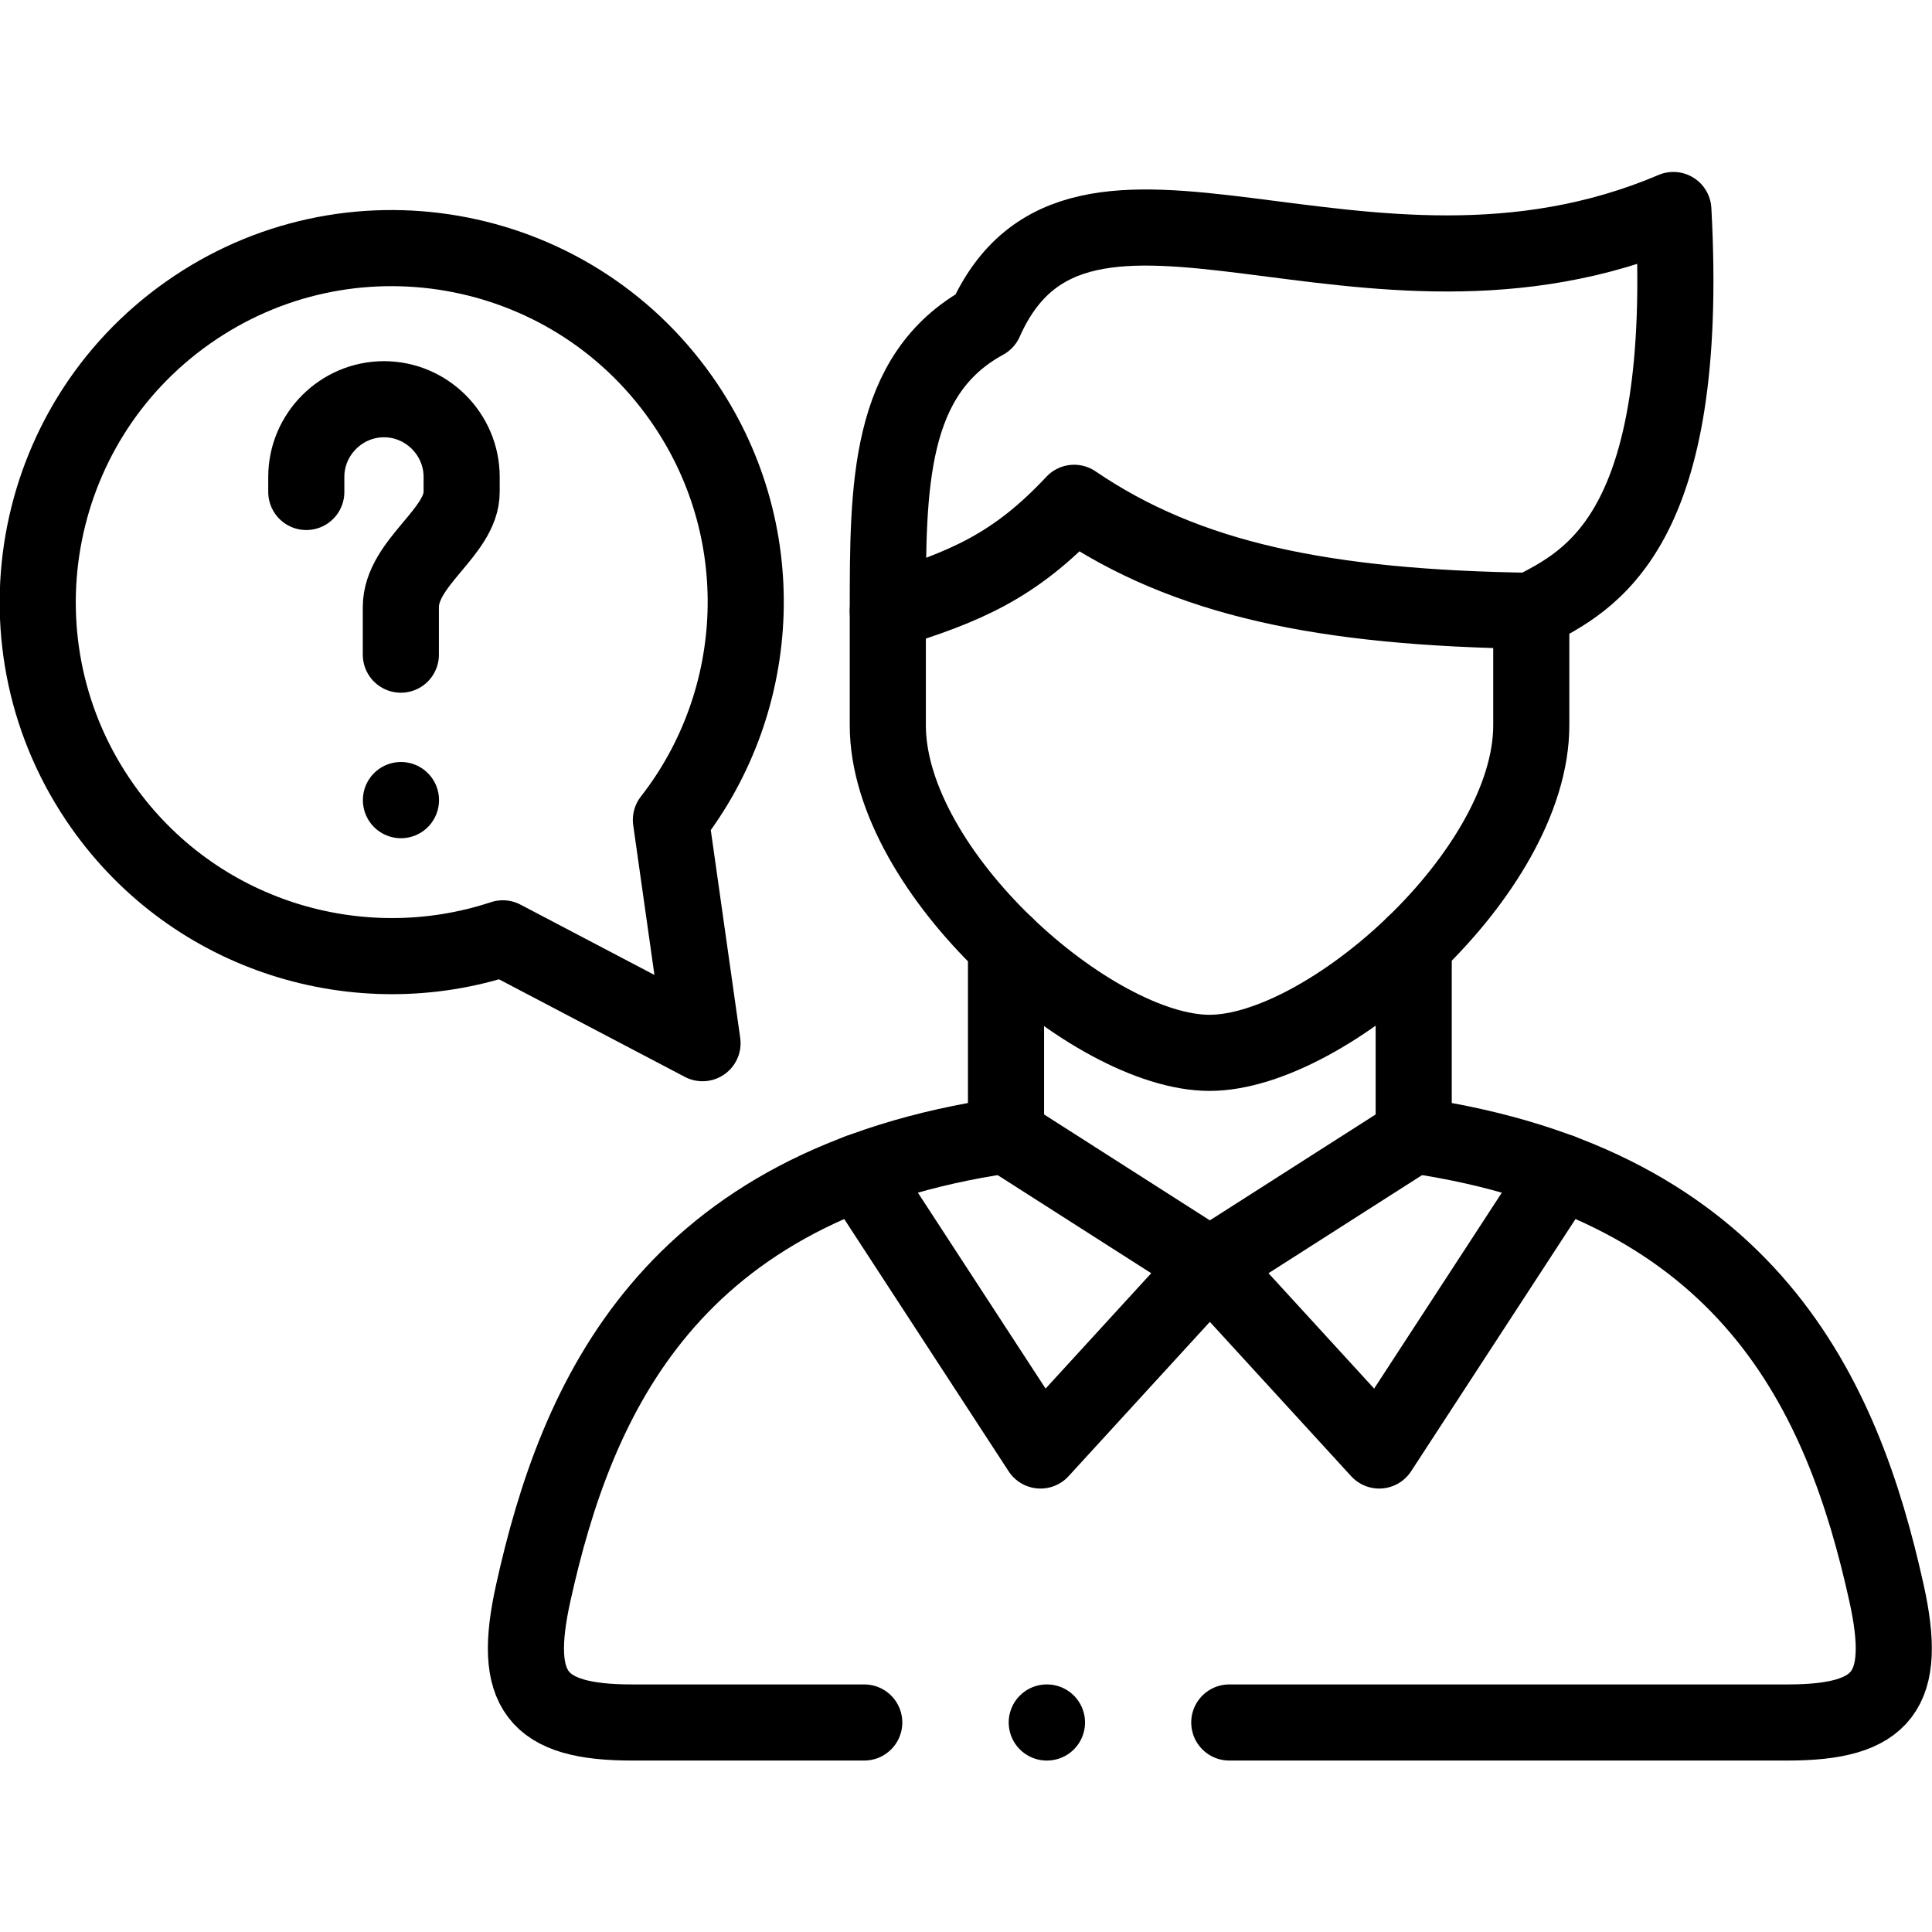
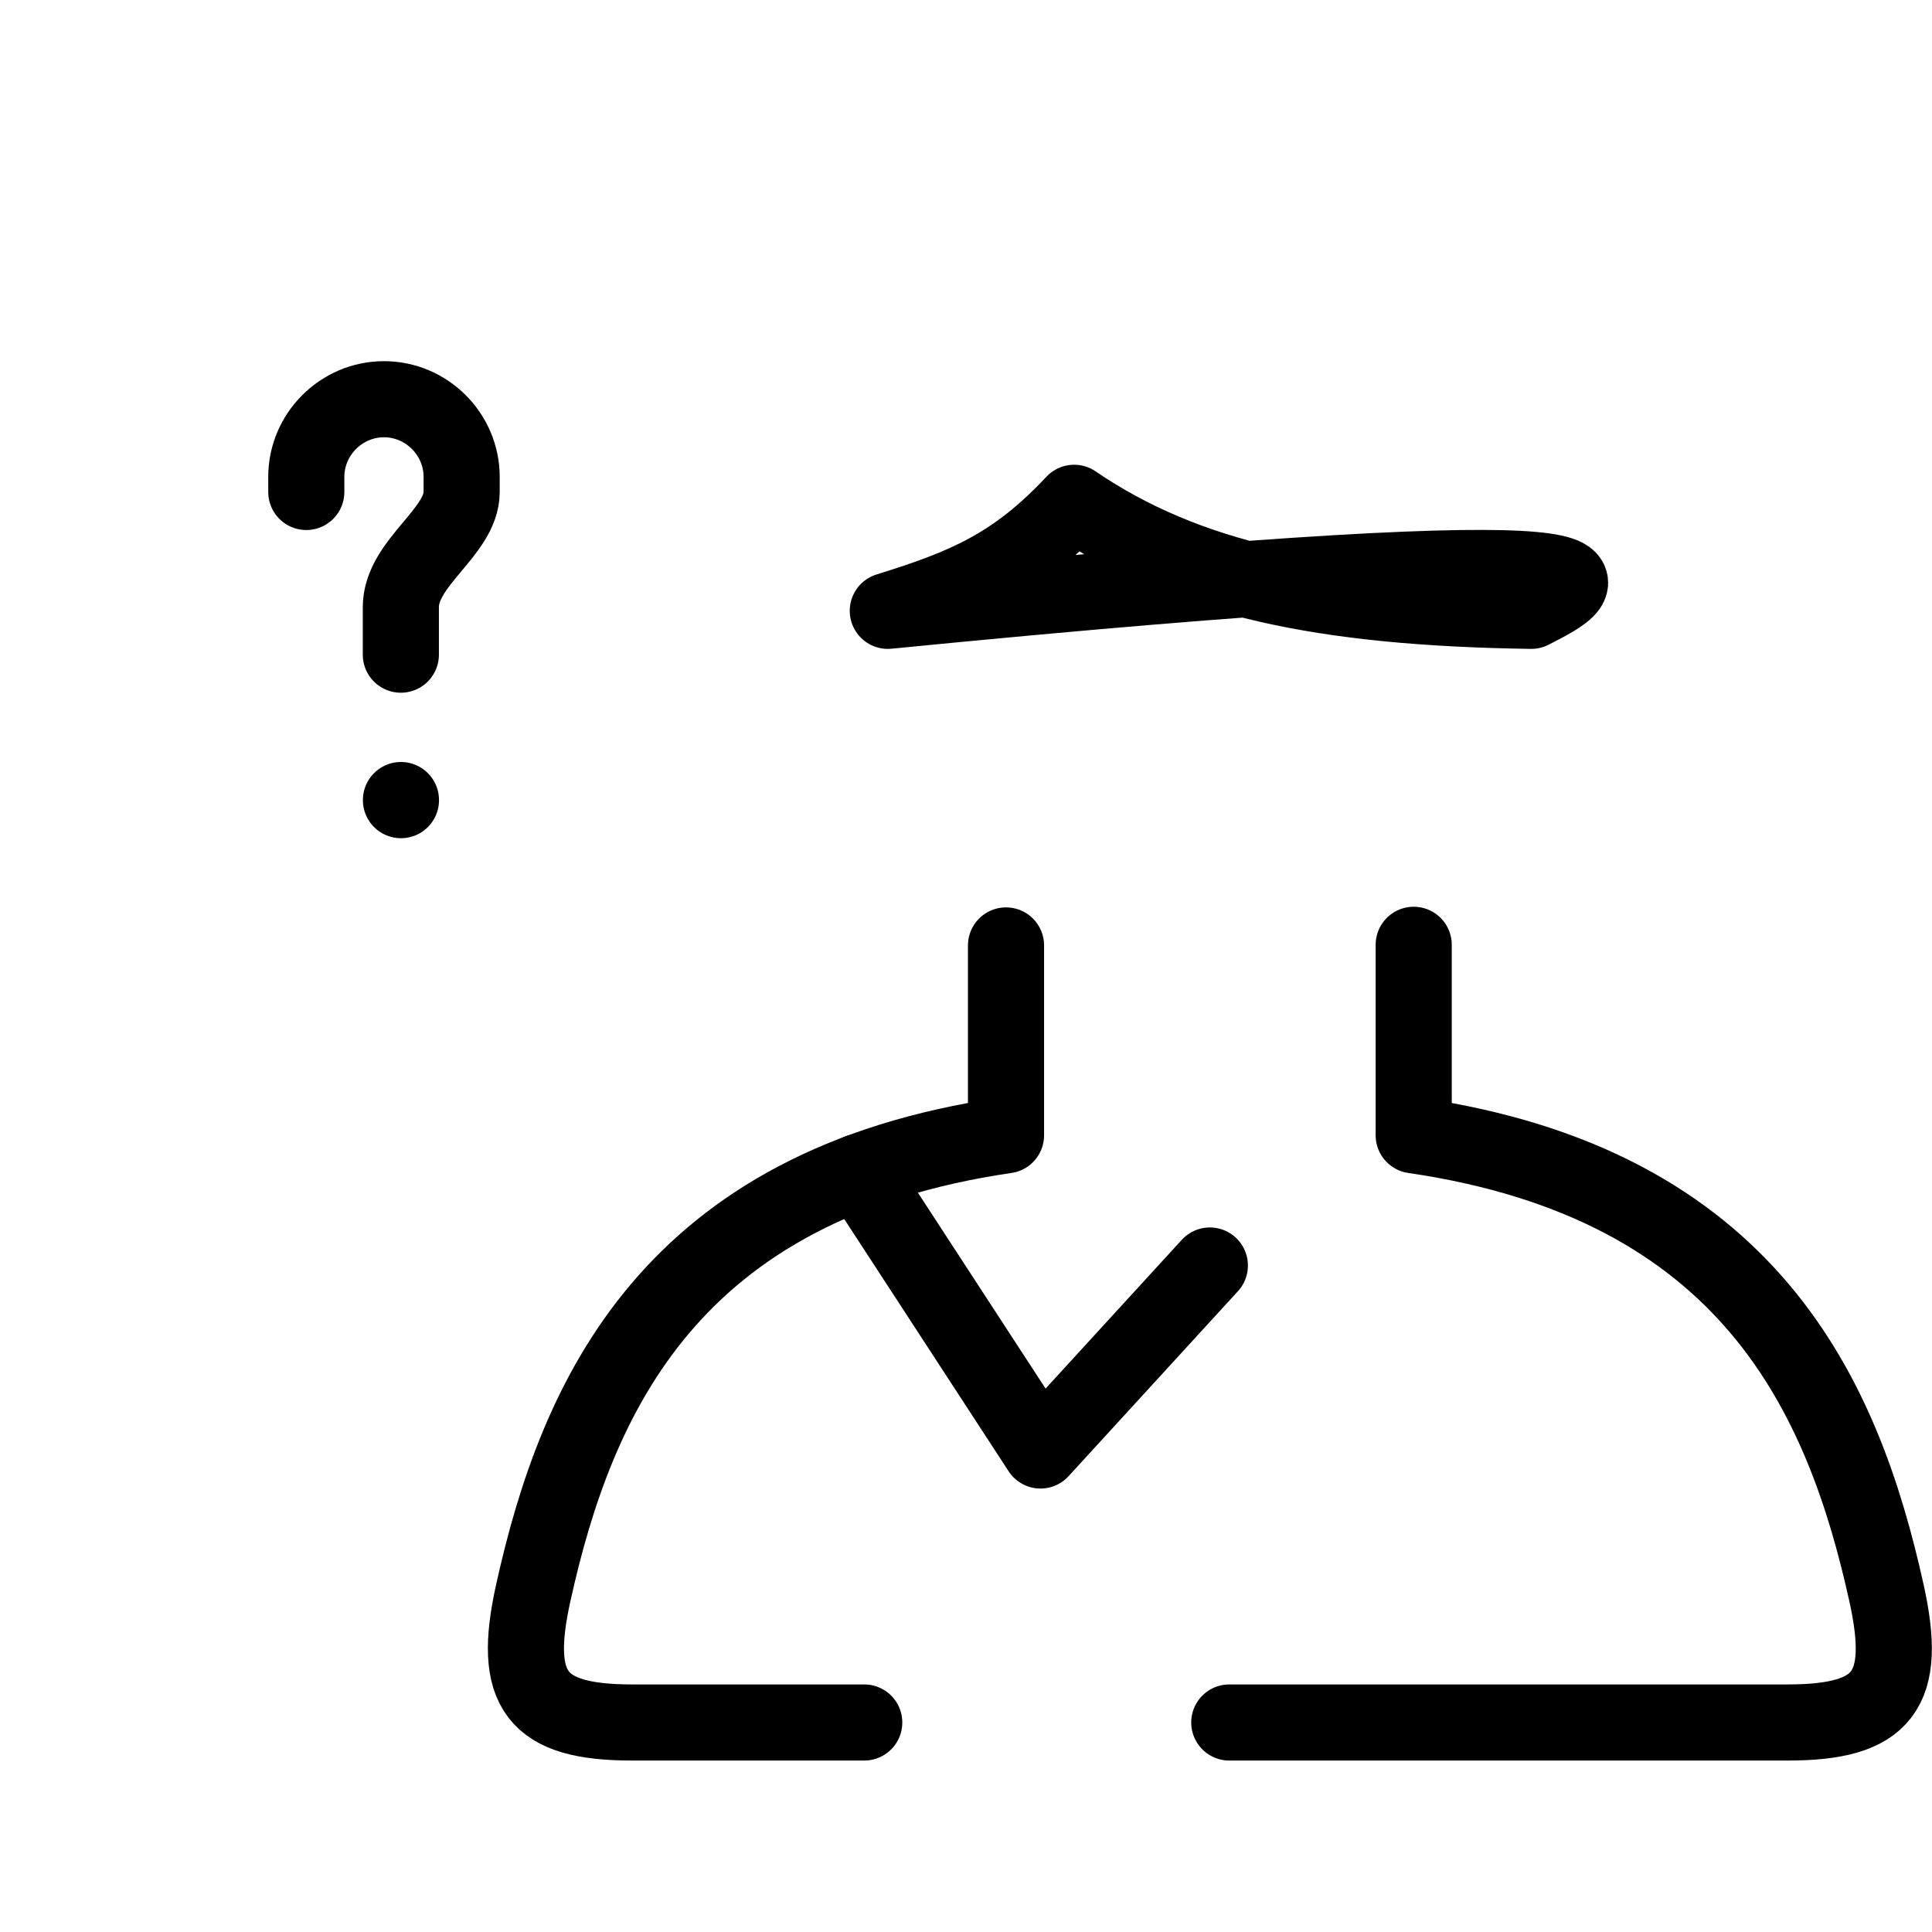
<svg xmlns="http://www.w3.org/2000/svg" version="1.1" id="svg273" xml:space="preserve" width="682.667" height="682.667" viewBox="0 0 682.667 682.667">
  <defs id="defs277">
    <clipPath clipPathUnits="userSpaceOnUse" id="clipPath287">
      <path d="M 0,512 H 512 V 0 H 0 Z" id="path285" />
    </clipPath>
  </defs>
  <g id="g279" transform="matrix(1.333,0,0,-1.333,0,682.667)">
    <g id="g281">
      <g id="g283" clip-path="url(#clipPath287)">
        <g id="g289" transform="translate(405.906,350.211)">
-           <path d="m 0,0 v -30.326 c 0,-39.017 -54.26,-86.841 -85.285,-86.841 -31.026,0 -85.285,47.824 -85.285,86.841 V 0" style="fill:none;stroke:#000000;stroke-width:20.176;stroke-linecap:round;stroke-linejoin:round;stroke-miterlimit:10;stroke-dasharray:none;stroke-opacity:1" id="path291" />
-         </g>
+           </g>
        <g id="g293" transform="translate(405.906,350.211)">
-           <path d="M 0,0 C -55.132,0.788 -91.502,8.411 -121.177,28.637 -136.929,11.787 -150.093,6.357 -170.57,0 c 0,32.998 0,62.704 25.737,76.742 24.894,56.206 100.053,-5.598 182.497,29.509 C 42.306,20.958 15.64,8.017 0,0 Z" style="fill:none;stroke:#000000;stroke-width:20.176;stroke-linecap:round;stroke-linejoin:round;stroke-miterlimit:10;stroke-dasharray:none;stroke-opacity:1" id="path295" />
+           <path d="M 0,0 C -55.132,0.788 -91.502,8.411 -121.177,28.637 -136.929,11.787 -150.093,6.357 -170.57,0 C 42.306,20.958 15.64,8.017 0,0 Z" style="fill:none;stroke:#000000;stroke-width:20.176;stroke-linecap:round;stroke-linejoin:round;stroke-miterlimit:10;stroke-dasharray:none;stroke-opacity:1" id="path295" />
        </g>
        <g id="g297" transform="translate(133.286,263.398)">
-           <path d="m 0,0 c -38.227,-12.631 -81.77,0.45 -106.157,35.08 -29.844,42.365 -19.69,100.906 22.672,130.753 42.361,29.848 100.896,19.692 130.741,-22.673 24.387,-34.602 22.08,-80.034 -2.701,-111.765 l 8.383,-59.188 z" style="fill:none;stroke:#000000;stroke-width:20.176;stroke-linecap:round;stroke-linejoin:round;stroke-miterlimit:10;stroke-dasharray:none;stroke-opacity:1" id="path299" />
-         </g>
+           </g>
        <g id="g301" transform="translate(106.255,338.593)">
          <path d="m 0,0 v 12.603 c 0,11.815 16.117,19.832 16.117,30.522 v 3.995 c 0,11.308 -9.282,20.591 -20.59,20.591 -11.307,0 -20.589,-9.283 -20.589,-20.591 V 43.125 M 0.027,-38.568 v 0.028" style="fill:none;stroke:#000000;stroke-width:20.176;stroke-linecap:round;stroke-linejoin:round;stroke-miterlimit:10;stroke-dasharray:none;stroke-opacity:1" id="path303" />
        </g>
        <g id="g305" transform="translate(229.091,55.537)">
          <path d="m 0,0 h -61.572 c -25.372,0 -31.926,8.411 -26.16,34.376 11.504,51.987 36.201,108.277 125.312,121.274 v 50.327 m 108.069,0.169 V 155.65 C 234.76,142.653 259.457,86.363 270.962,34.376 276.728,8.411 270.174,0 244.802,0 H 96.762" style="fill:none;stroke:#000000;stroke-width:20.176;stroke-linecap:round;stroke-linejoin:round;stroke-miterlimit:10;stroke-dasharray:none;stroke-opacity:1" id="path307" />
        </g>
        <g id="g309" transform="translate(266.671,211.187)">
-           <path d="M 0,0 54.034,-34.517 108.069,0" style="fill:none;stroke:#000000;stroke-width:20.176;stroke-linecap:round;stroke-linejoin:round;stroke-miterlimit:10;stroke-dasharray:none;stroke-opacity:1" id="path311" />
-         </g>
+           </g>
        <g id="g313" transform="translate(320.705,176.67)">
          <path d="M 0,0 -44.893,-49.033 -93.021,24.812" style="fill:none;stroke:#000000;stroke-width:20.176;stroke-linecap:round;stroke-linejoin:round;stroke-miterlimit:10;stroke-dasharray:none;stroke-opacity:1" id="path315" />
        </g>
        <g id="g317" transform="translate(320.705,176.67)">
-           <path d="M 0,0 44.894,-49.033 93.021,24.812" style="fill:none;stroke:#000000;stroke-width:20.176;stroke-linecap:round;stroke-linejoin:round;stroke-miterlimit:10;stroke-dasharray:none;stroke-opacity:1" id="path319" />
-         </g>
+           </g>
        <g id="g321" transform="translate(277.528,55.537)">
-           <path d="M 0,0 H -0.057" style="fill:none;stroke:#000000;stroke-width:20.176;stroke-linecap:round;stroke-linejoin:round;stroke-miterlimit:10;stroke-dasharray:none;stroke-opacity:1" id="path323" />
-         </g>
+           </g>
      </g>
    </g>
  </g>
</svg>